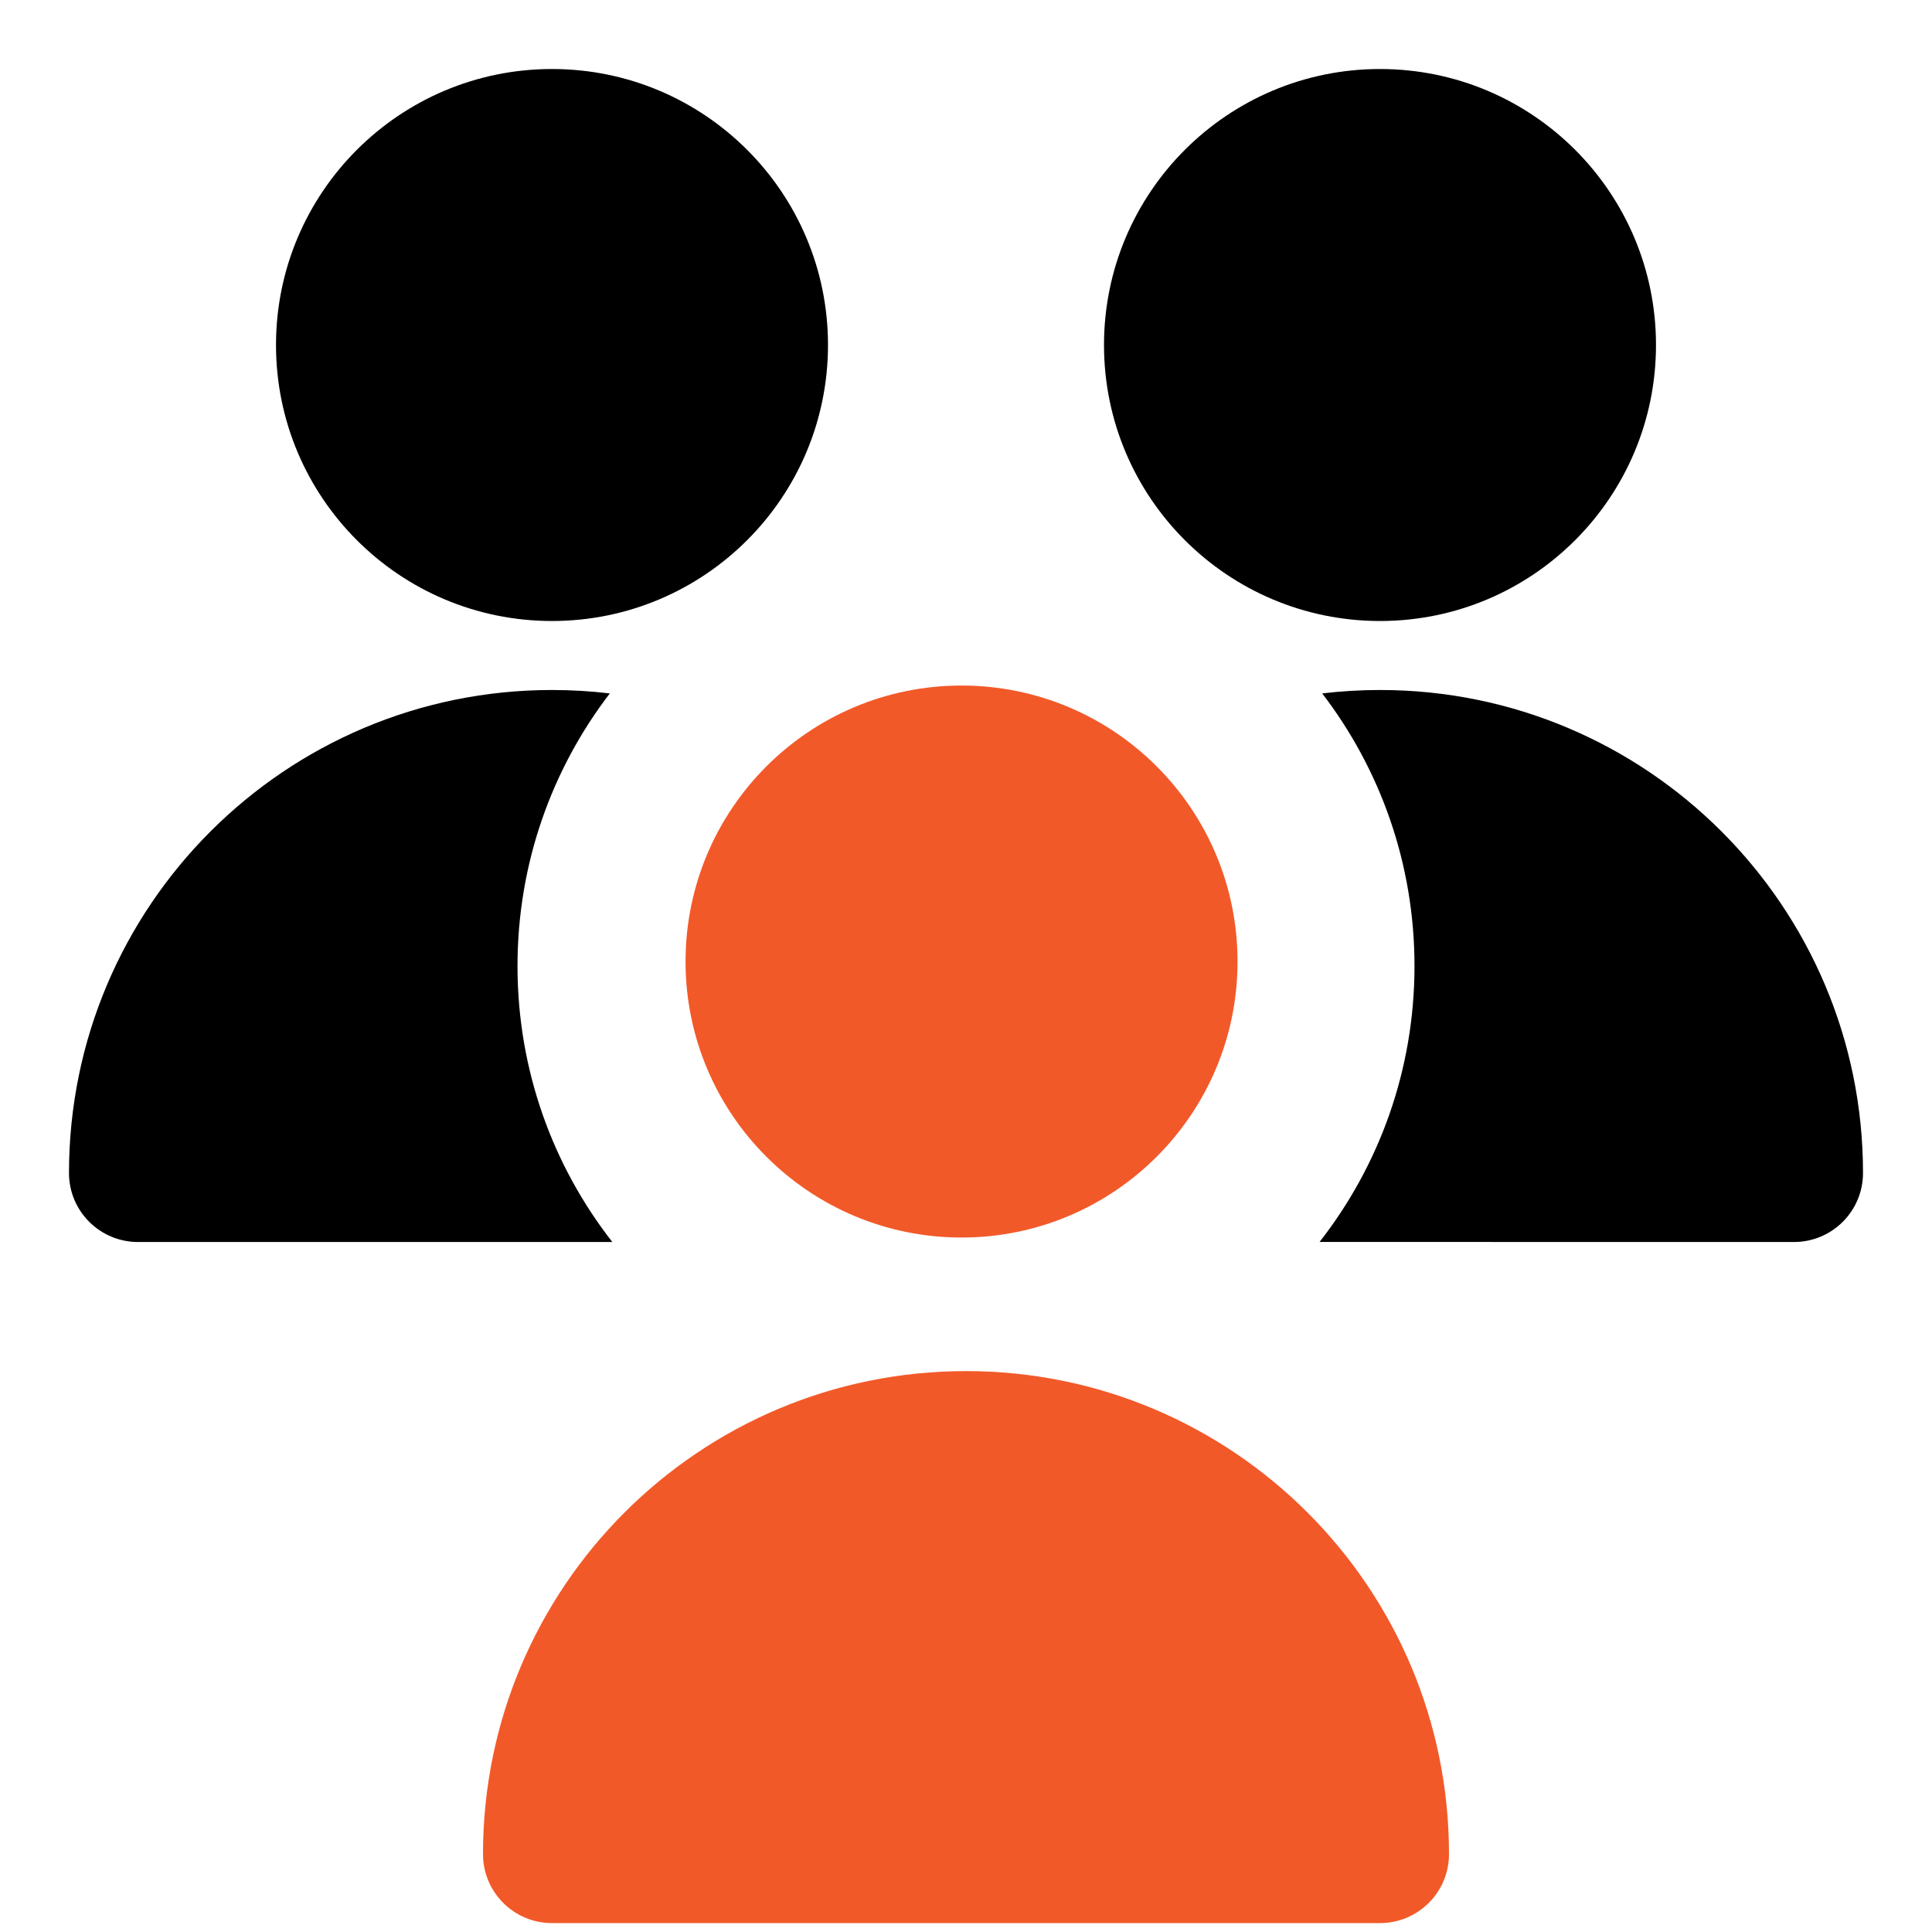
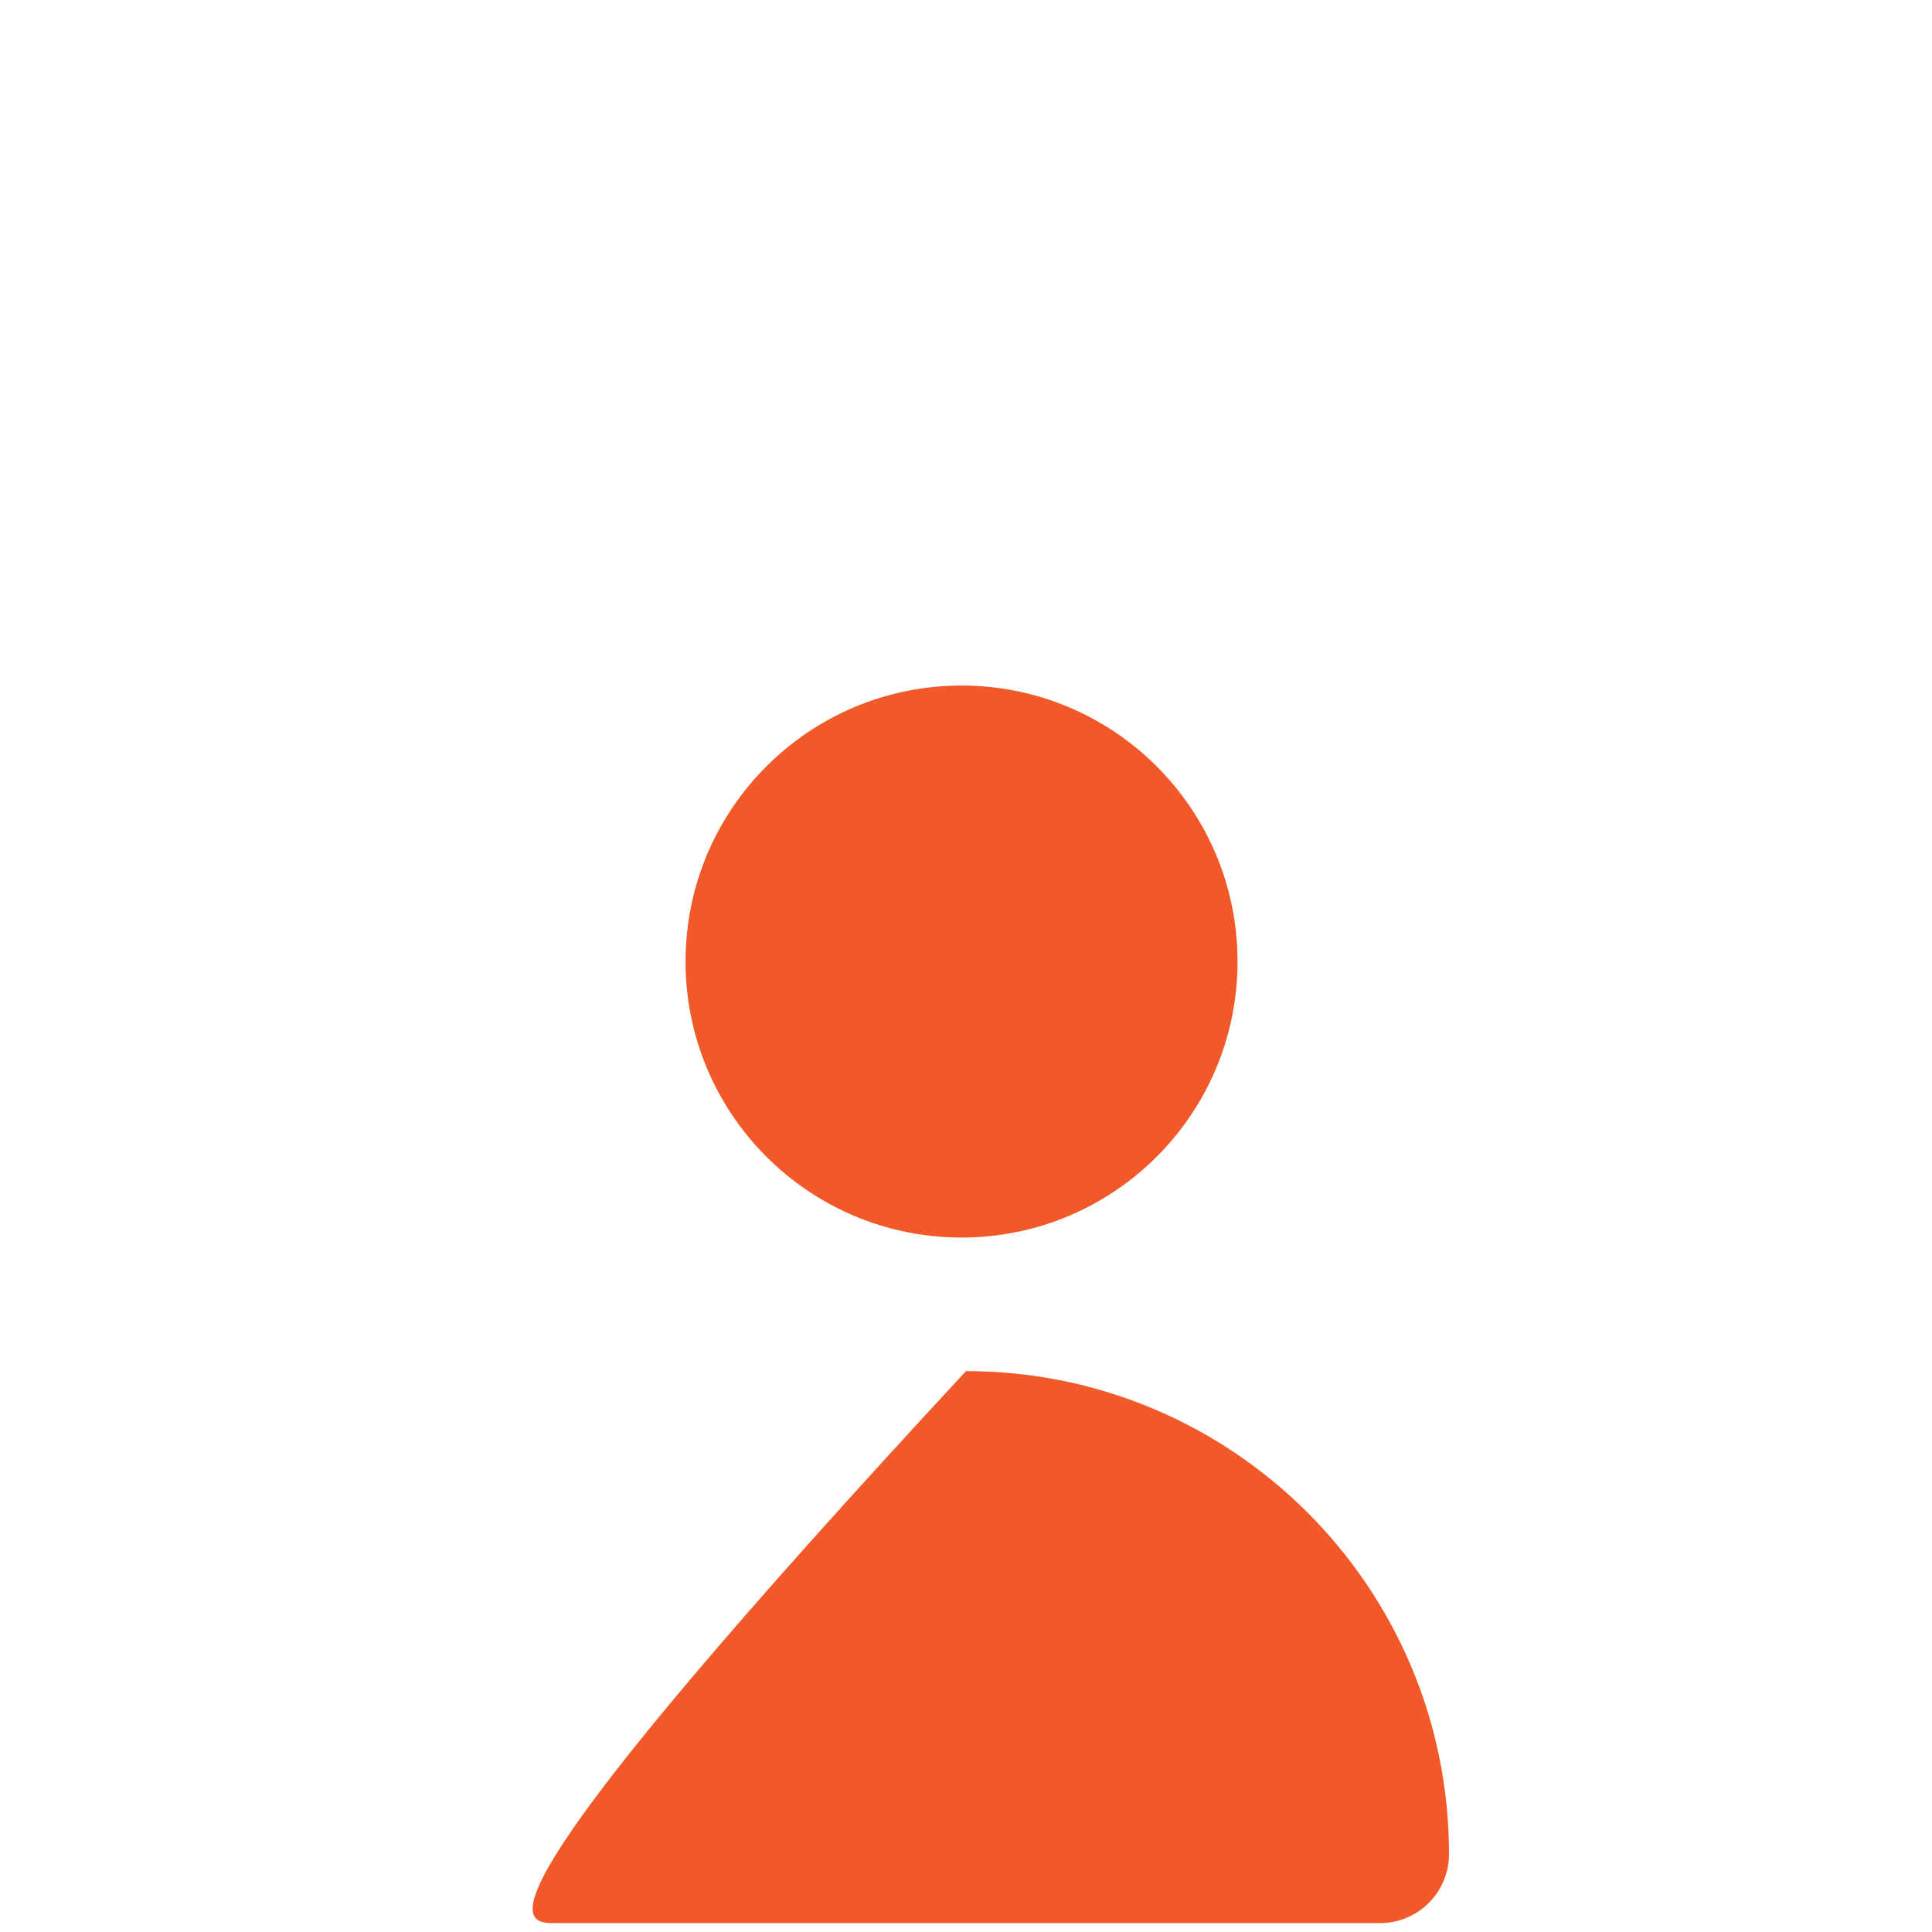
<svg xmlns="http://www.w3.org/2000/svg" width="93" height="93" viewBox="0 0 93 93" fill="none">
-   <path fill-rule="evenodd" clip-rule="evenodd" d="M39.857 16.607C39.857 23.945 33.909 29.893 26.571 29.893C19.234 29.893 13.286 23.945 13.286 16.607C13.286 9.27 19.234 3.322 26.571 3.322C33.909 3.322 39.857 9.27 39.857 16.607ZM26.571 33.214C13.731 33.214 3.321 43.624 3.321 56.464C3.321 58.299 4.808 59.786 6.643 59.786H29.476C26.613 56.123 24.911 51.509 24.911 46.5C24.911 41.565 26.567 37.016 29.354 33.379C28.442 33.27 27.513 33.214 26.571 33.214ZM63.646 33.379C66.433 37.016 68.089 41.565 68.089 46.5C68.089 51.509 66.383 56.12 63.52 59.783L86.357 59.786C88.191 59.786 89.679 58.299 89.679 56.464C89.679 43.624 79.269 33.214 66.429 33.214C65.487 33.214 64.558 33.27 63.646 33.379ZM66.429 29.893C73.766 29.893 79.714 23.945 79.714 16.607C79.714 9.27 73.766 3.322 66.429 3.322C59.091 3.322 53.143 9.27 53.143 16.607C53.143 23.945 59.091 29.893 66.429 29.893Z" fill="black" />
-   <path d="M46.5 66C33.659 66 23.25 76.409 23.25 89.25C23.25 91.084 24.737 92.571 26.571 92.571H66.429C68.263 92.571 69.75 91.084 69.75 89.25C69.75 76.409 59.341 66 46.5 66Z" fill="#F25929" />
+   <path d="M46.5 66C23.25 91.084 24.737 92.571 26.571 92.571H66.429C68.263 92.571 69.75 91.084 69.75 89.25C69.75 76.409 59.341 66 46.5 66Z" fill="#F25929" />
  <path d="M46.286 59.571C53.623 59.571 59.571 53.623 59.571 46.286C59.571 38.948 53.623 33 46.286 33C38.948 33 33 38.948 33 46.286C33 53.623 38.948 59.571 46.286 59.571Z" fill="#F25929" />
</svg>